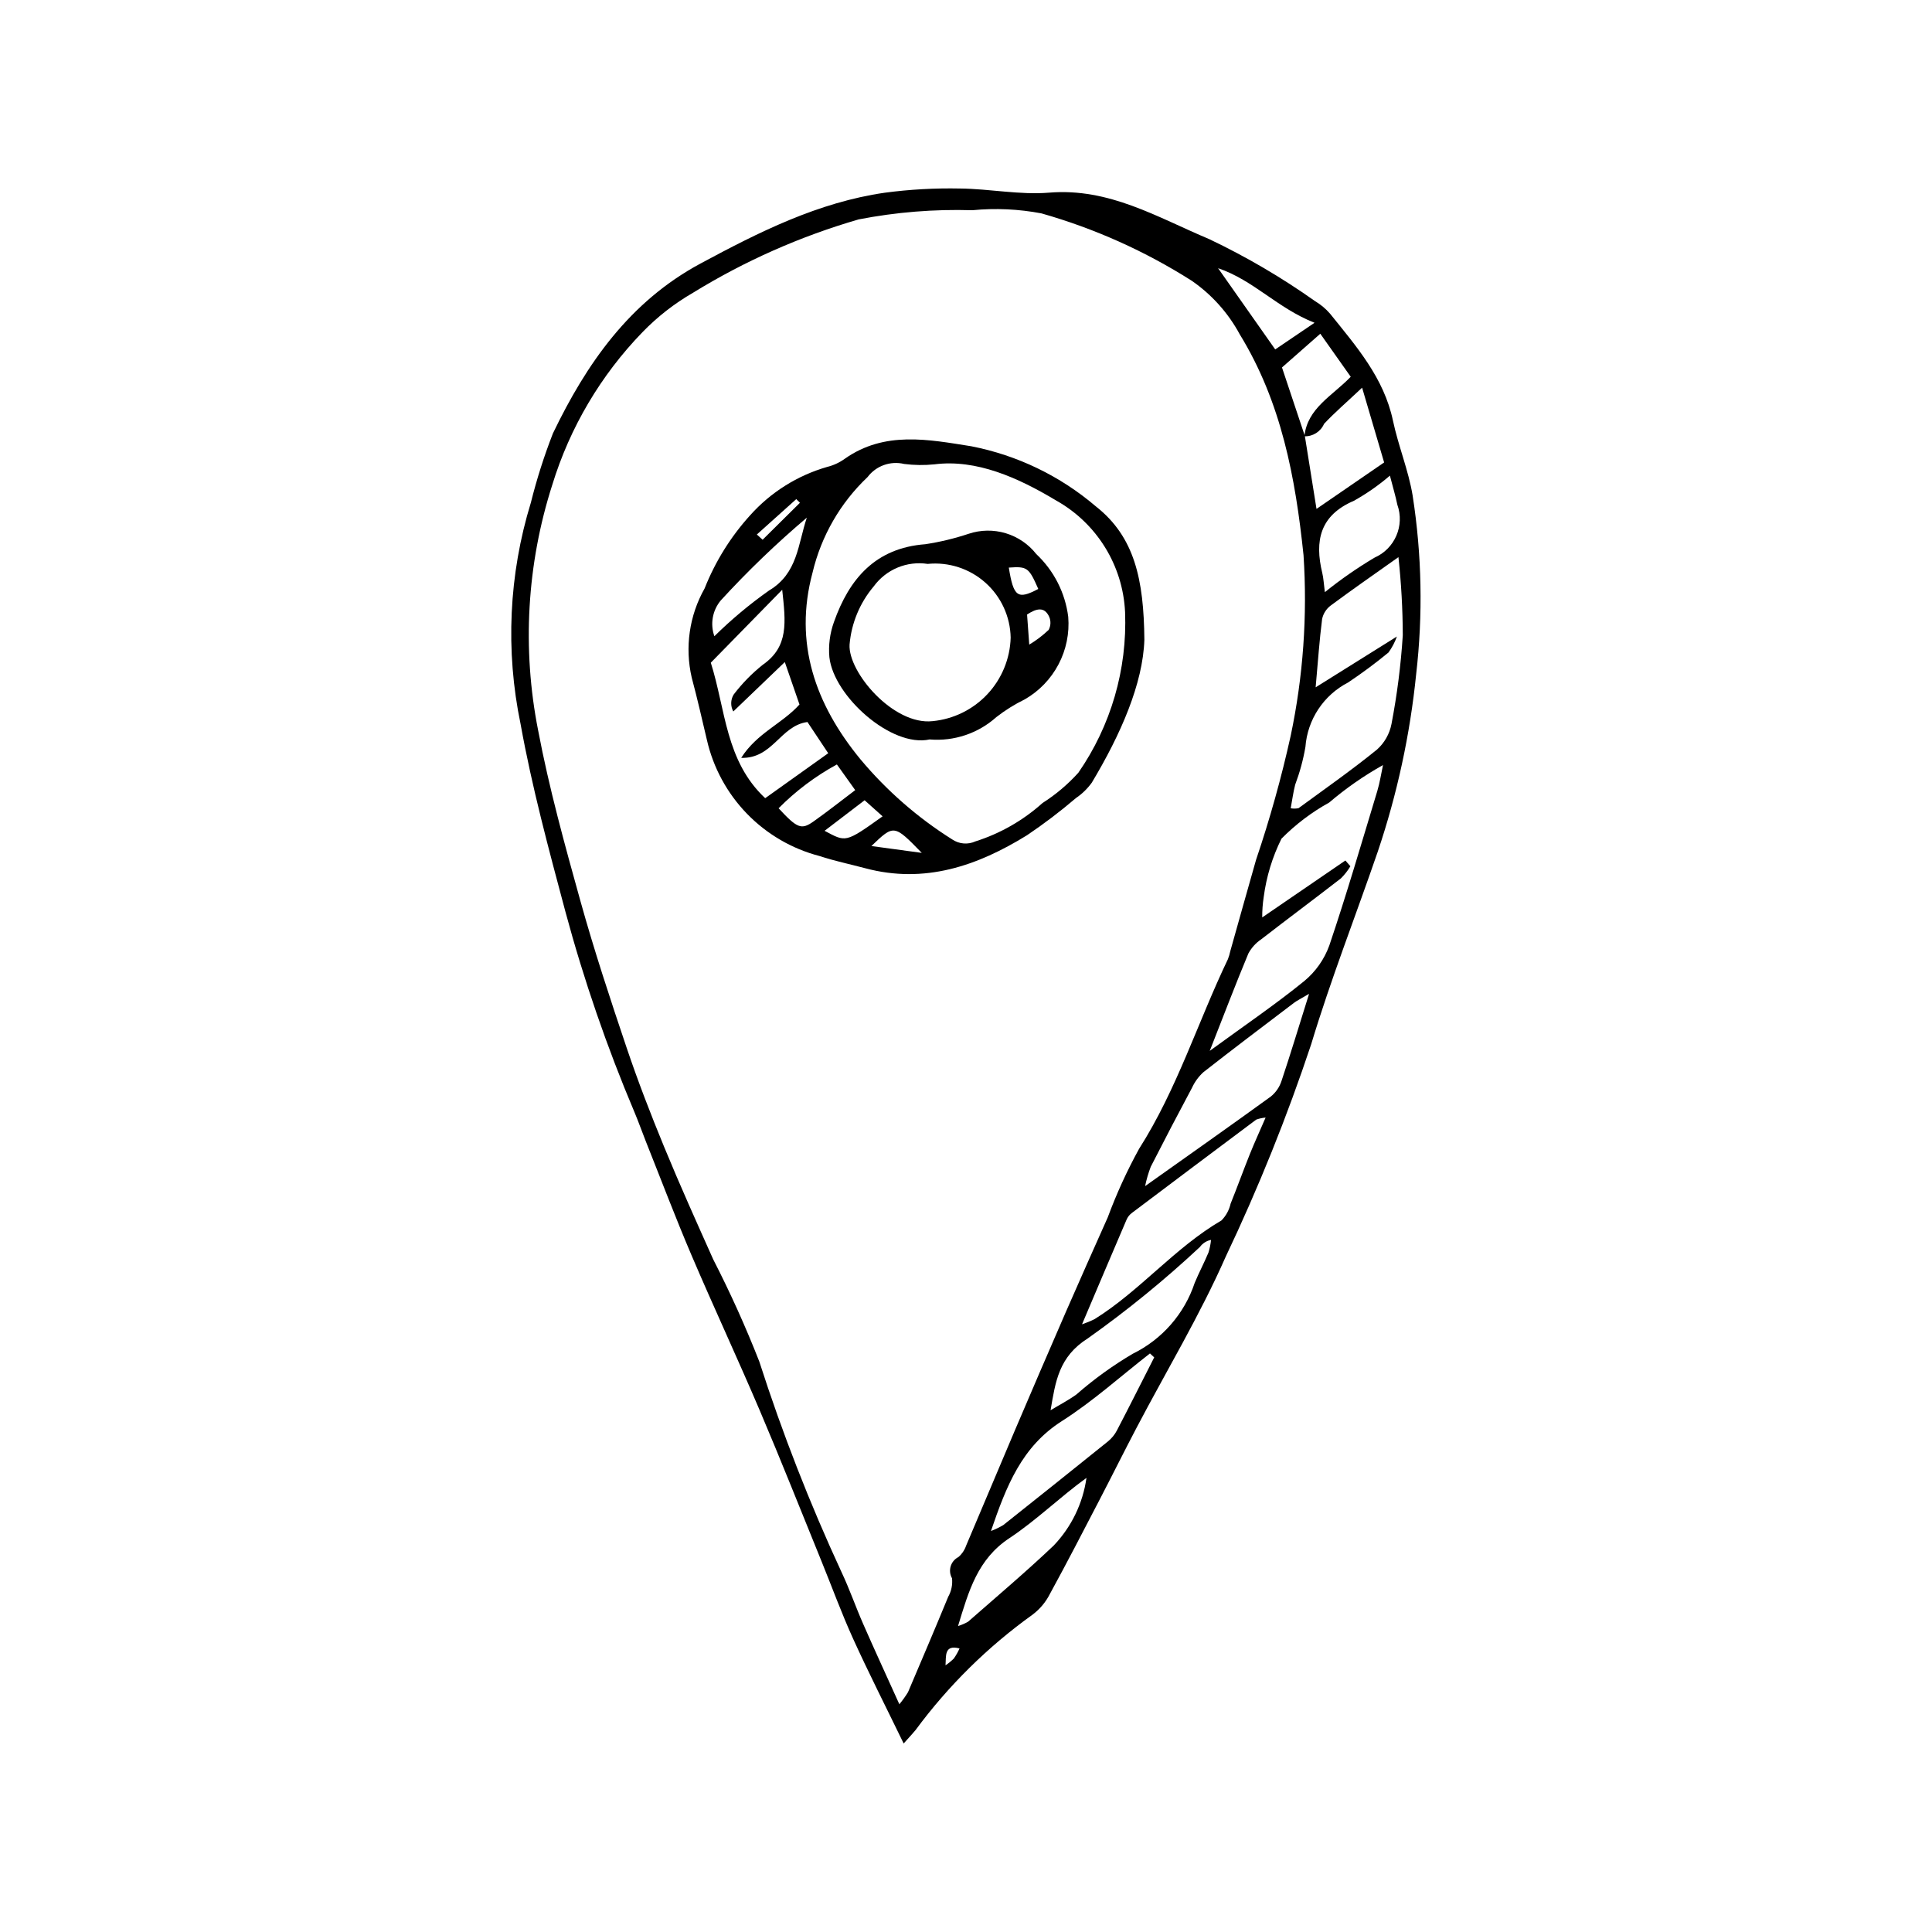
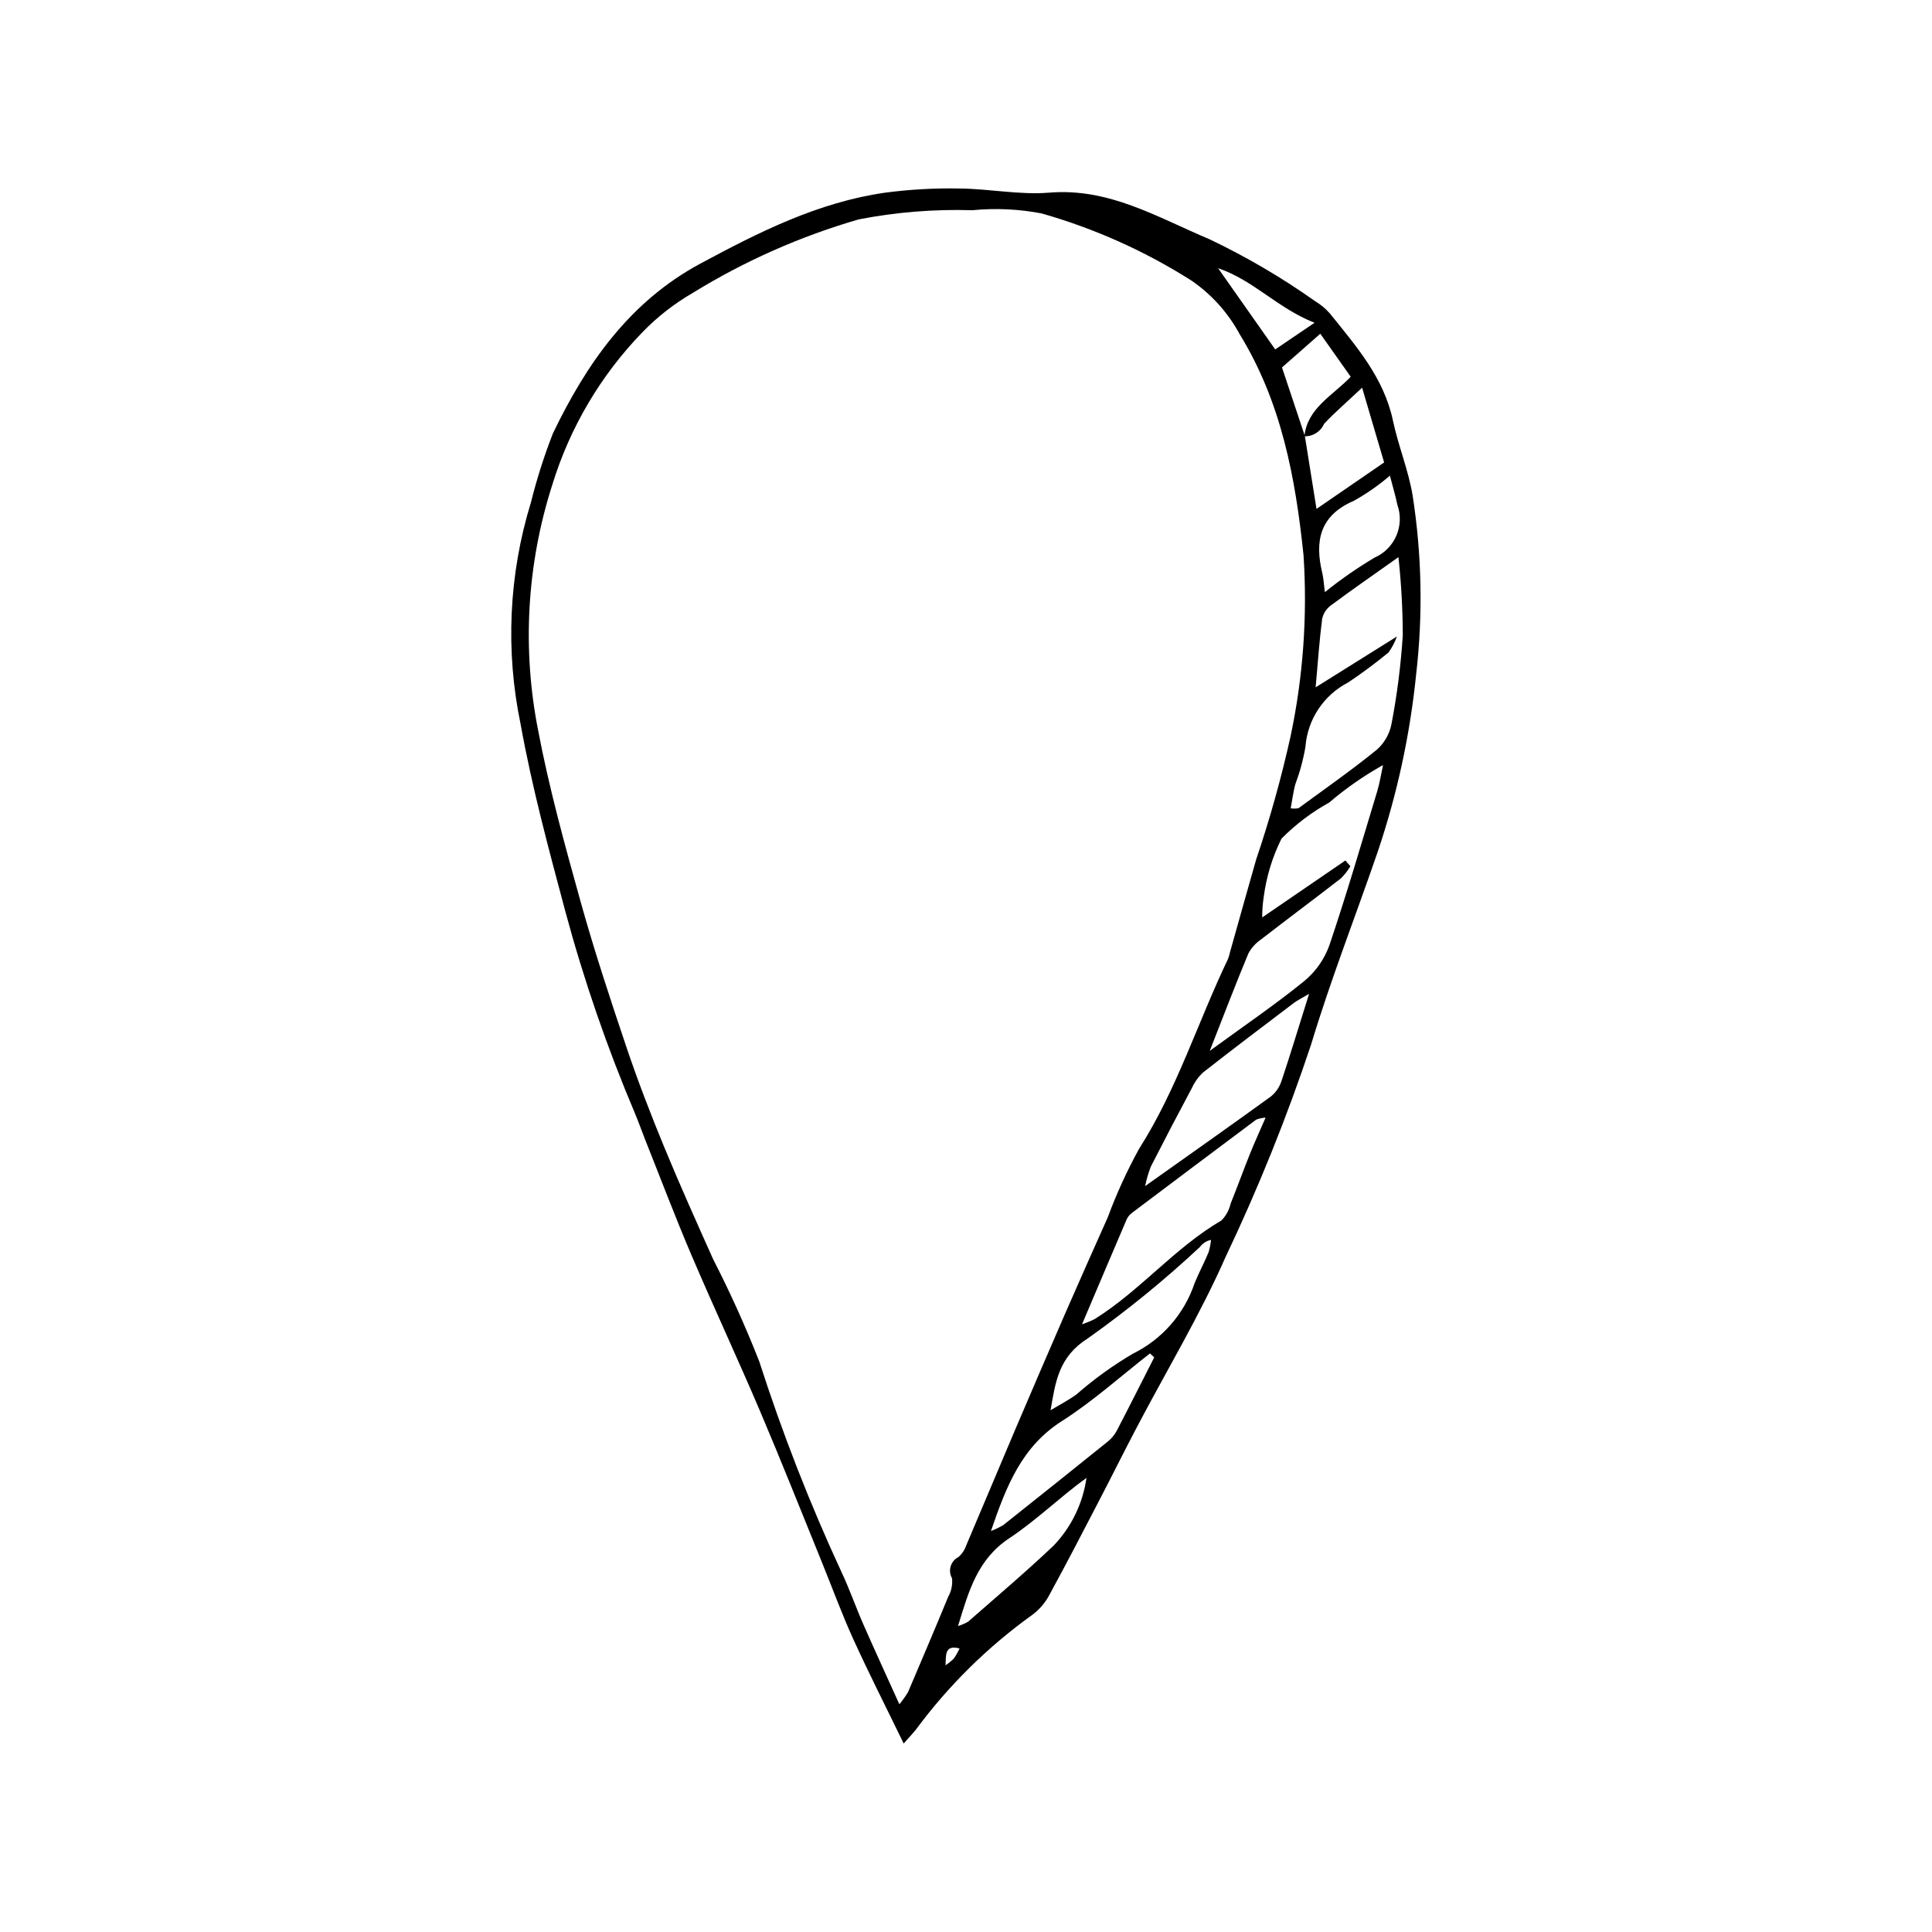
<svg xmlns="http://www.w3.org/2000/svg" fill="#000000" width="800px" height="800px" version="1.1" viewBox="144 144 512 512">
  <g>
    <path d="m383.48 606.04c-4.902-10.105-9.352-18.852-13.406-27.777-3.059-6.738-5.598-13.715-8.391-20.574-5.402-13.262-10.668-26.582-16.277-39.758-5.883-13.82-12.238-27.438-18.137-41.254-4.262-9.984-8.109-20.145-12.129-30.23-1.008-2.527-1.902-5.102-2.957-7.606v0.004c-7.328-17.312-13.457-35.105-18.348-53.258-4.394-16.449-8.859-32.945-11.871-49.68-4.059-19.484-3.121-39.684 2.723-58.711 1.559-6.234 3.508-12.359 5.844-18.344 8.898-18.488 20.301-34.887 39.102-45.008 15.523-8.355 31.184-16.223 48.84-18.77 6.613-0.879 13.285-1.25 19.953-1.113 7.875 0.078 15.824 1.738 23.605 1.094 15.93-1.316 28.715 6.559 42.438 12.32 9.805 4.664 19.191 10.164 28.051 16.441 1.488 0.887 2.824 2.004 3.961 3.316 6.926 8.629 14.266 16.969 16.668 28.348 1.414 6.699 4.117 13.152 5.223 19.887l-0.004-0.004c2.438 15.652 2.75 31.566 0.93 47.301-1.617 16.012-5.031 31.789-10.176 47.035-5.844 17.02-12.445 33.805-17.637 51.016v0.004c-6.394 19.211-13.957 38.016-22.652 56.305-6.856 15.559-15.703 30.242-23.625 45.336-3.328 6.344-6.516 12.758-9.82 19.113-4.332 8.328-8.633 16.676-13.141 24.91-1.09 2.172-2.672 4.062-4.617 5.523-11.867 8.512-22.328 18.828-30.996 30.578-0.578 0.727-1.23 1.395-3.152 3.555zm106.2-346.42c0.789-7.473 7.34-10.645 12.277-15.77l-8.062-11.406-10.156 8.938 6.059 18.152 3.09 19.332 17.922-12.312-5.836-19.812c-4.207 3.957-7.312 6.625-10.094 9.594l0.004 0.004c-0.898 2.055-2.961 3.356-5.203 3.281zm-107.34 336.03c0.836-1.012 1.602-2.082 2.289-3.199 3.578-8.402 7.164-16.801 10.637-25.246l-0.004-0.004c0.855-1.496 1.219-3.227 1.035-4.941-0.547-0.965-0.676-2.109-0.359-3.168 0.316-1.062 1.055-1.945 2.043-2.449 0.934-0.793 1.637-1.82 2.031-2.981 4.359-10.215 8.625-20.469 12.977-30.684 4.449-10.445 8.941-20.875 13.469-31.289 3.652-8.383 7.394-16.727 11.109-25.078 2.316-6.25 5.09-12.32 8.301-18.16 10.047-15.766 15.551-33.574 23.539-50.254 0.27-0.691 0.48-1.402 0.633-2.129 2.277-8.082 4.535-16.168 6.84-24.246v0.004c3.648-10.766 6.707-21.727 9.164-32.824 3.312-15.723 4.461-31.824 3.406-47.859-2.141-20.543-5.859-40.539-16.902-58.539-3.066-5.676-7.43-10.547-12.742-14.211-12.336-7.836-25.742-13.844-39.801-17.84-6.039-1.152-12.215-1.438-18.332-0.84-10.098-0.309-20.195 0.504-30.113 2.43-15.453 4.481-30.23 11.023-43.934 19.461-4.922 2.844-9.422 6.359-13.379 10.445-11.047 11.402-19.234 25.266-23.887 40.445-6.746 21.027-8.031 43.426-3.742 65.09 2.891 15.246 7.047 30.277 11.215 45.246 3.637 13.062 7.894 25.961 12.227 38.816 2.996 8.883 6.387 17.648 9.957 26.32 4.133 10.039 8.59 19.945 13.027 29.859v-0.004c4.508 8.789 8.57 17.797 12.176 26.992 6.117 19.035 13.395 37.676 21.797 55.82 2.106 4.449 3.715 9.129 5.695 13.641 2.953 6.734 6.031 13.41 9.629 21.375zm118.2-223.61 1.328 1.523c-0.695 1.168-1.535 2.242-2.5 3.203-7 5.434-14.113 10.719-21.117 16.148-1.43 0.961-2.606 2.258-3.422 3.777-3.356 8.055-6.465 16.211-10.234 25.801 9.305-6.793 17.449-12.324 25.055-18.508 3.019-2.5 5.312-5.762 6.641-9.449 4.574-13.512 8.562-27.227 12.699-40.883 0.68-2.25 1.02-4.602 1.52-6.902-5.066 2.836-9.844 6.16-14.258 9.93-4.652 2.57-8.914 5.797-12.648 9.574-2.414 4.859-4.004 10.082-4.707 15.461-0.277 1.789-0.41 3.598-0.395 5.41zm-7.883-45.891 21.531-13.465h0.004c-0.535 1.512-1.285 2.938-2.231 4.238-3.434 2.824-7.008 5.481-10.707 7.949-6.481 3.344-10.762 9.812-11.305 17.082-0.586 3.41-1.496 6.754-2.711 9.992-0.523 2.031-0.793 4.129-1.188 6.258 0.688 0.121 1.391 0.113 2.074-0.027 6.961-5.094 14.035-10.051 20.727-15.477h0.004c2.023-1.785 3.394-4.188 3.906-6.836 1.488-7.769 2.488-15.621 2.992-23.516-0.02-6.914-0.406-13.824-1.152-20.699-6.805 4.832-12.445 8.73-17.941 12.824v-0.004c-1.164 0.871-1.977 2.133-2.281 3.555-0.711 5.559-1.094 11.164-1.719 18.125zm-61.91 168.81c1.145-0.387 2.262-0.848 3.348-1.387 12.094-7.547 21.223-18.914 33.602-26.141v0.004c1.215-1.234 2.055-2.781 2.434-4.469 1.754-4.336 3.34-8.742 5.082-13.086 1.234-3.074 2.621-6.09 4.188-9.711-0.848 0.074-1.684 0.254-2.484 0.539-11.031 8.242-22.039 16.508-33.035 24.797-0.582 0.457-1.039 1.047-1.332 1.727-3.84 8.949-7.637 17.918-11.801 27.727zm60.172-87.582c-2.332 1.383-3.219 1.797-3.981 2.375-8.039 6.102-16.094 12.176-24.039 18.402-1.262 1.152-2.281 2.551-2.996 4.102-3.715 6.949-7.363 13.934-10.945 20.953v0.004c-0.637 1.664-1.137 3.375-1.492 5.121 11.746-8.34 22.582-15.961 33.309-23.738 1.328-1.074 2.316-2.512 2.84-4.137 2.406-7.176 4.59-14.43 7.305-23.082zm-84.305 142.36c1.137-0.434 2.234-0.965 3.281-1.586 9.285-7.367 18.543-14.77 27.777-22.203h-0.004c0.953-0.785 1.742-1.754 2.316-2.848 3.352-6.434 6.606-12.914 9.895-19.379l-1.125-1.047c-7.746 6.027-15.102 12.68-23.344 17.93-10.652 6.793-14.703 17.188-18.797 29.133zm15.801-32.008c2.289-1.383 4.68-2.625 6.848-4.18 4.633-4.055 9.633-7.668 14.938-10.793 7.762-3.805 13.672-10.566 16.402-18.766 1.129-2.731 2.531-5.352 3.668-8.082 0.332-1.082 0.555-2.195 0.664-3.32-1.184 0.23-2.234 0.898-2.945 1.875-9.34 8.727-19.258 16.812-29.684 24.207-7.727 4.871-8.598 11.473-9.891 19.062zm72.688-216.8c4.164-3.356 8.562-6.41 13.156-9.145 5.391-2.359 8.031-8.488 6.051-14.027-0.473-2.316-1.164-4.586-1.969-7.707-2.949 2.531-6.144 4.762-9.535 6.66-9.02 3.859-10.457 10.617-8.387 19.145 0.328 1.352 0.383 2.773 0.684 5.074zm-97.211 273.98c0.93-0.277 1.824-0.66 2.664-1.141 7.598-6.68 15.348-13.203 22.672-20.172 4.707-4.922 7.75-11.195 8.699-17.941-7.078 5.125-13.281 11.242-20.406 15.957-8.461 5.598-10.785 13.973-13.629 23.297zm94.477-345.37c-9.875-3.898-16.09-11.242-25.562-14.465l15.141 21.527zm-97.797 355.79c0.789-0.531 1.523-1.133 2.203-1.801 0.586-0.84 1.09-1.734 1.512-2.672-4.125-1.098-3.531 2.051-3.715 4.473z" />
-     <path d="m447.27 313.54c-0.375 11.613-6.254 25.078-13.949 37.898v-0.004c-1.148 1.586-2.562 2.961-4.184 4.059-4.133 3.531-8.461 6.82-12.969 9.855-13.16 8.133-27.133 12.953-42.875 8.742-4.047-1.082-8.168-1.926-12.137-3.242h0.004c-7.309-1.906-13.949-5.785-19.207-11.203-5.258-5.422-8.93-12.18-10.613-19.539-1.301-5.523-2.559-11.059-4.027-16.535-1.855-8.023-0.641-16.453 3.41-23.621 2.828-7.137 6.914-13.707 12.07-19.395 5.457-6.102 12.523-10.543 20.391-12.812 1.688-0.414 3.277-1.148 4.688-2.164 10.566-7.453 22.223-5.106 33.547-3.312h-0.004c12.168 2.375 23.516 7.848 32.949 15.891 10.328 8.098 12.758 19.41 12.906 35.383zm-55.625-46.488c-2.672 0.277-5.367 0.242-8.031-0.098-3.637-0.875-7.445 0.488-9.699 3.473-7.223 6.84-12.289 15.641-14.582 25.32-5.012 18.676 0.719 34.891 12.695 49.477 6.953 8.312 15.164 15.48 24.34 21.246 1.816 1.223 4.141 1.414 6.133 0.504 6.582-2.086 12.641-5.555 17.781-10.168 3.508-2.234 6.703-4.934 9.492-8.023 8.633-12.465 12.977-27.402 12.383-42.555-0.566-12.363-7.481-23.555-18.281-29.598-10.102-6.066-21.121-10.984-32.23-9.578zm-33.664 68.289c-7.215 0.969-9.145 9.738-17.555 9.5 4.188-6.606 10.836-9.027 15.445-14.141l-3.887-11.246-13.652 13.094c-0.77-1.398-0.734-3.102 0.086-4.469 2.238-2.949 4.836-5.606 7.734-7.914 6.926-4.824 6.059-11.301 5.141-19.871l-18.922 19.328c3.965 12.512 3.871 26.027 14.414 35.906l16.703-11.914zm-24.664-22.734c4.488-4.426 9.336-8.477 14.484-12.113 7.621-4.527 7.648-12.277 10.016-19.309-8.066 6.832-15.695 14.168-22.832 21.965-2.184 2.641-2.816 6.231-1.668 9.457zm32.469 33.984c-5.688 3.098-10.891 7.008-15.449 11.609 4.918 5.309 6.019 5.781 9.23 3.512 3.707-2.621 7.273-5.449 11.074-8.32zm12.109 13.742-4.766-4.258-10.605 8.098c5.652 2.977 5.363 3.332 15.371-3.836zm10.387 9.691c-7.359-7.555-7.371-7.555-13.352-1.816zm-43.707-84.375 1.527 1.387 9.891-9.797-0.973-0.969z" />
-     <path d="m390.36 339.96c-10.129 2.234-25.41-11.465-26.559-21.754h-0.004c-0.285-3.168 0.125-6.359 1.203-9.352 4.051-11.461 11-19.637 24.23-20.633 3.894-0.59 7.731-1.516 11.469-2.762 3.176-1.059 6.606-1.113 9.816-0.152 3.211 0.965 6.043 2.894 8.113 5.527 4.672 4.391 7.664 10.27 8.465 16.629 0.355 4.359-0.539 8.73-2.574 12.602-2.039 3.871-5.133 7.086-8.926 9.266-2.672 1.301-5.199 2.879-7.543 4.703-4.828 4.328-11.23 6.473-17.691 5.926zm-0.52-46.52h-0.004c-2.695-0.41-5.453-0.074-7.973 0.977-2.519 1.051-4.699 2.769-6.309 4.973-3.684 4.352-5.926 9.742-6.41 15.422-0.434 7.336 11.648 21.465 22.016 20.297 5.551-0.535 10.711-3.082 14.52-7.152 3.805-4.074 5.996-9.398 6.156-14.973-0.105-5.586-2.539-10.879-6.719-14.59-4.176-3.711-9.719-5.508-15.281-4.953zm29.316 6.641c-2.512-5.715-2.91-6.004-7.812-5.664 1.254 7.777 2.328 8.559 7.809 5.664zm-2.394 14.754h-0.004c1.859-1.113 3.586-2.426 5.152-3.918 0.57-1.07 0.621-2.348 0.137-3.461-1.242-2.695-3.293-2.293-5.863-0.598z" />
  </g>
</svg>